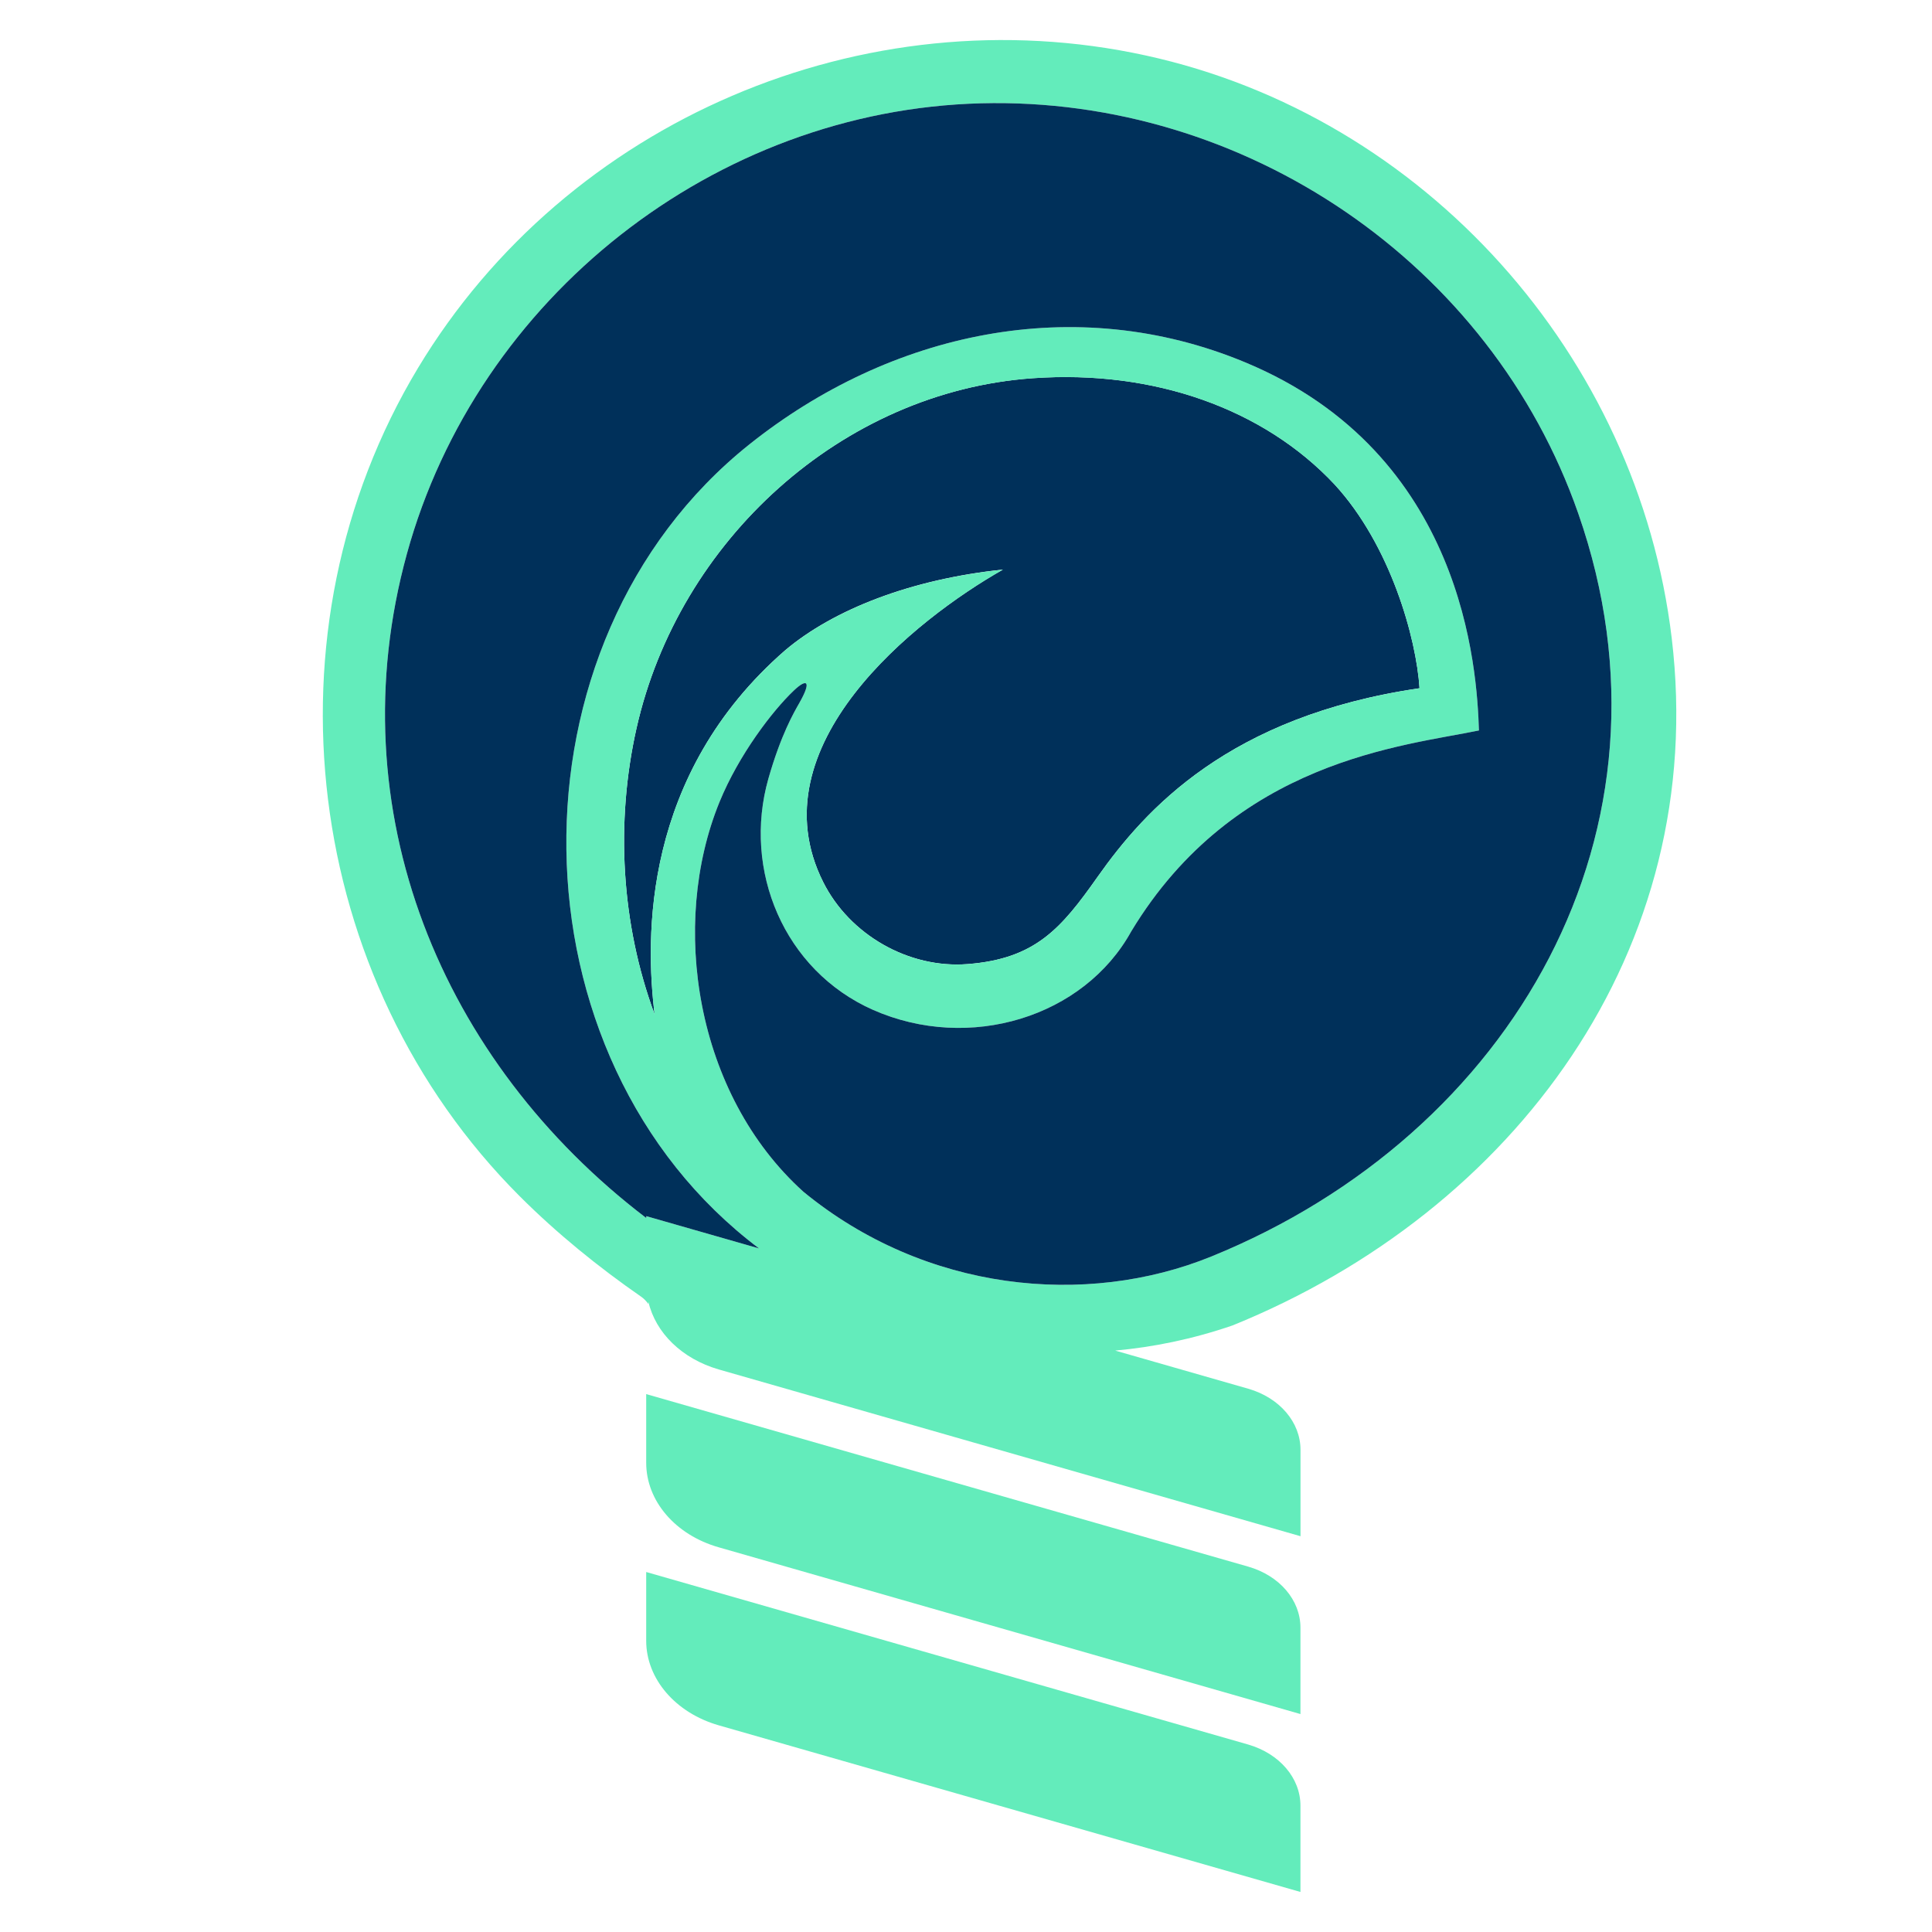
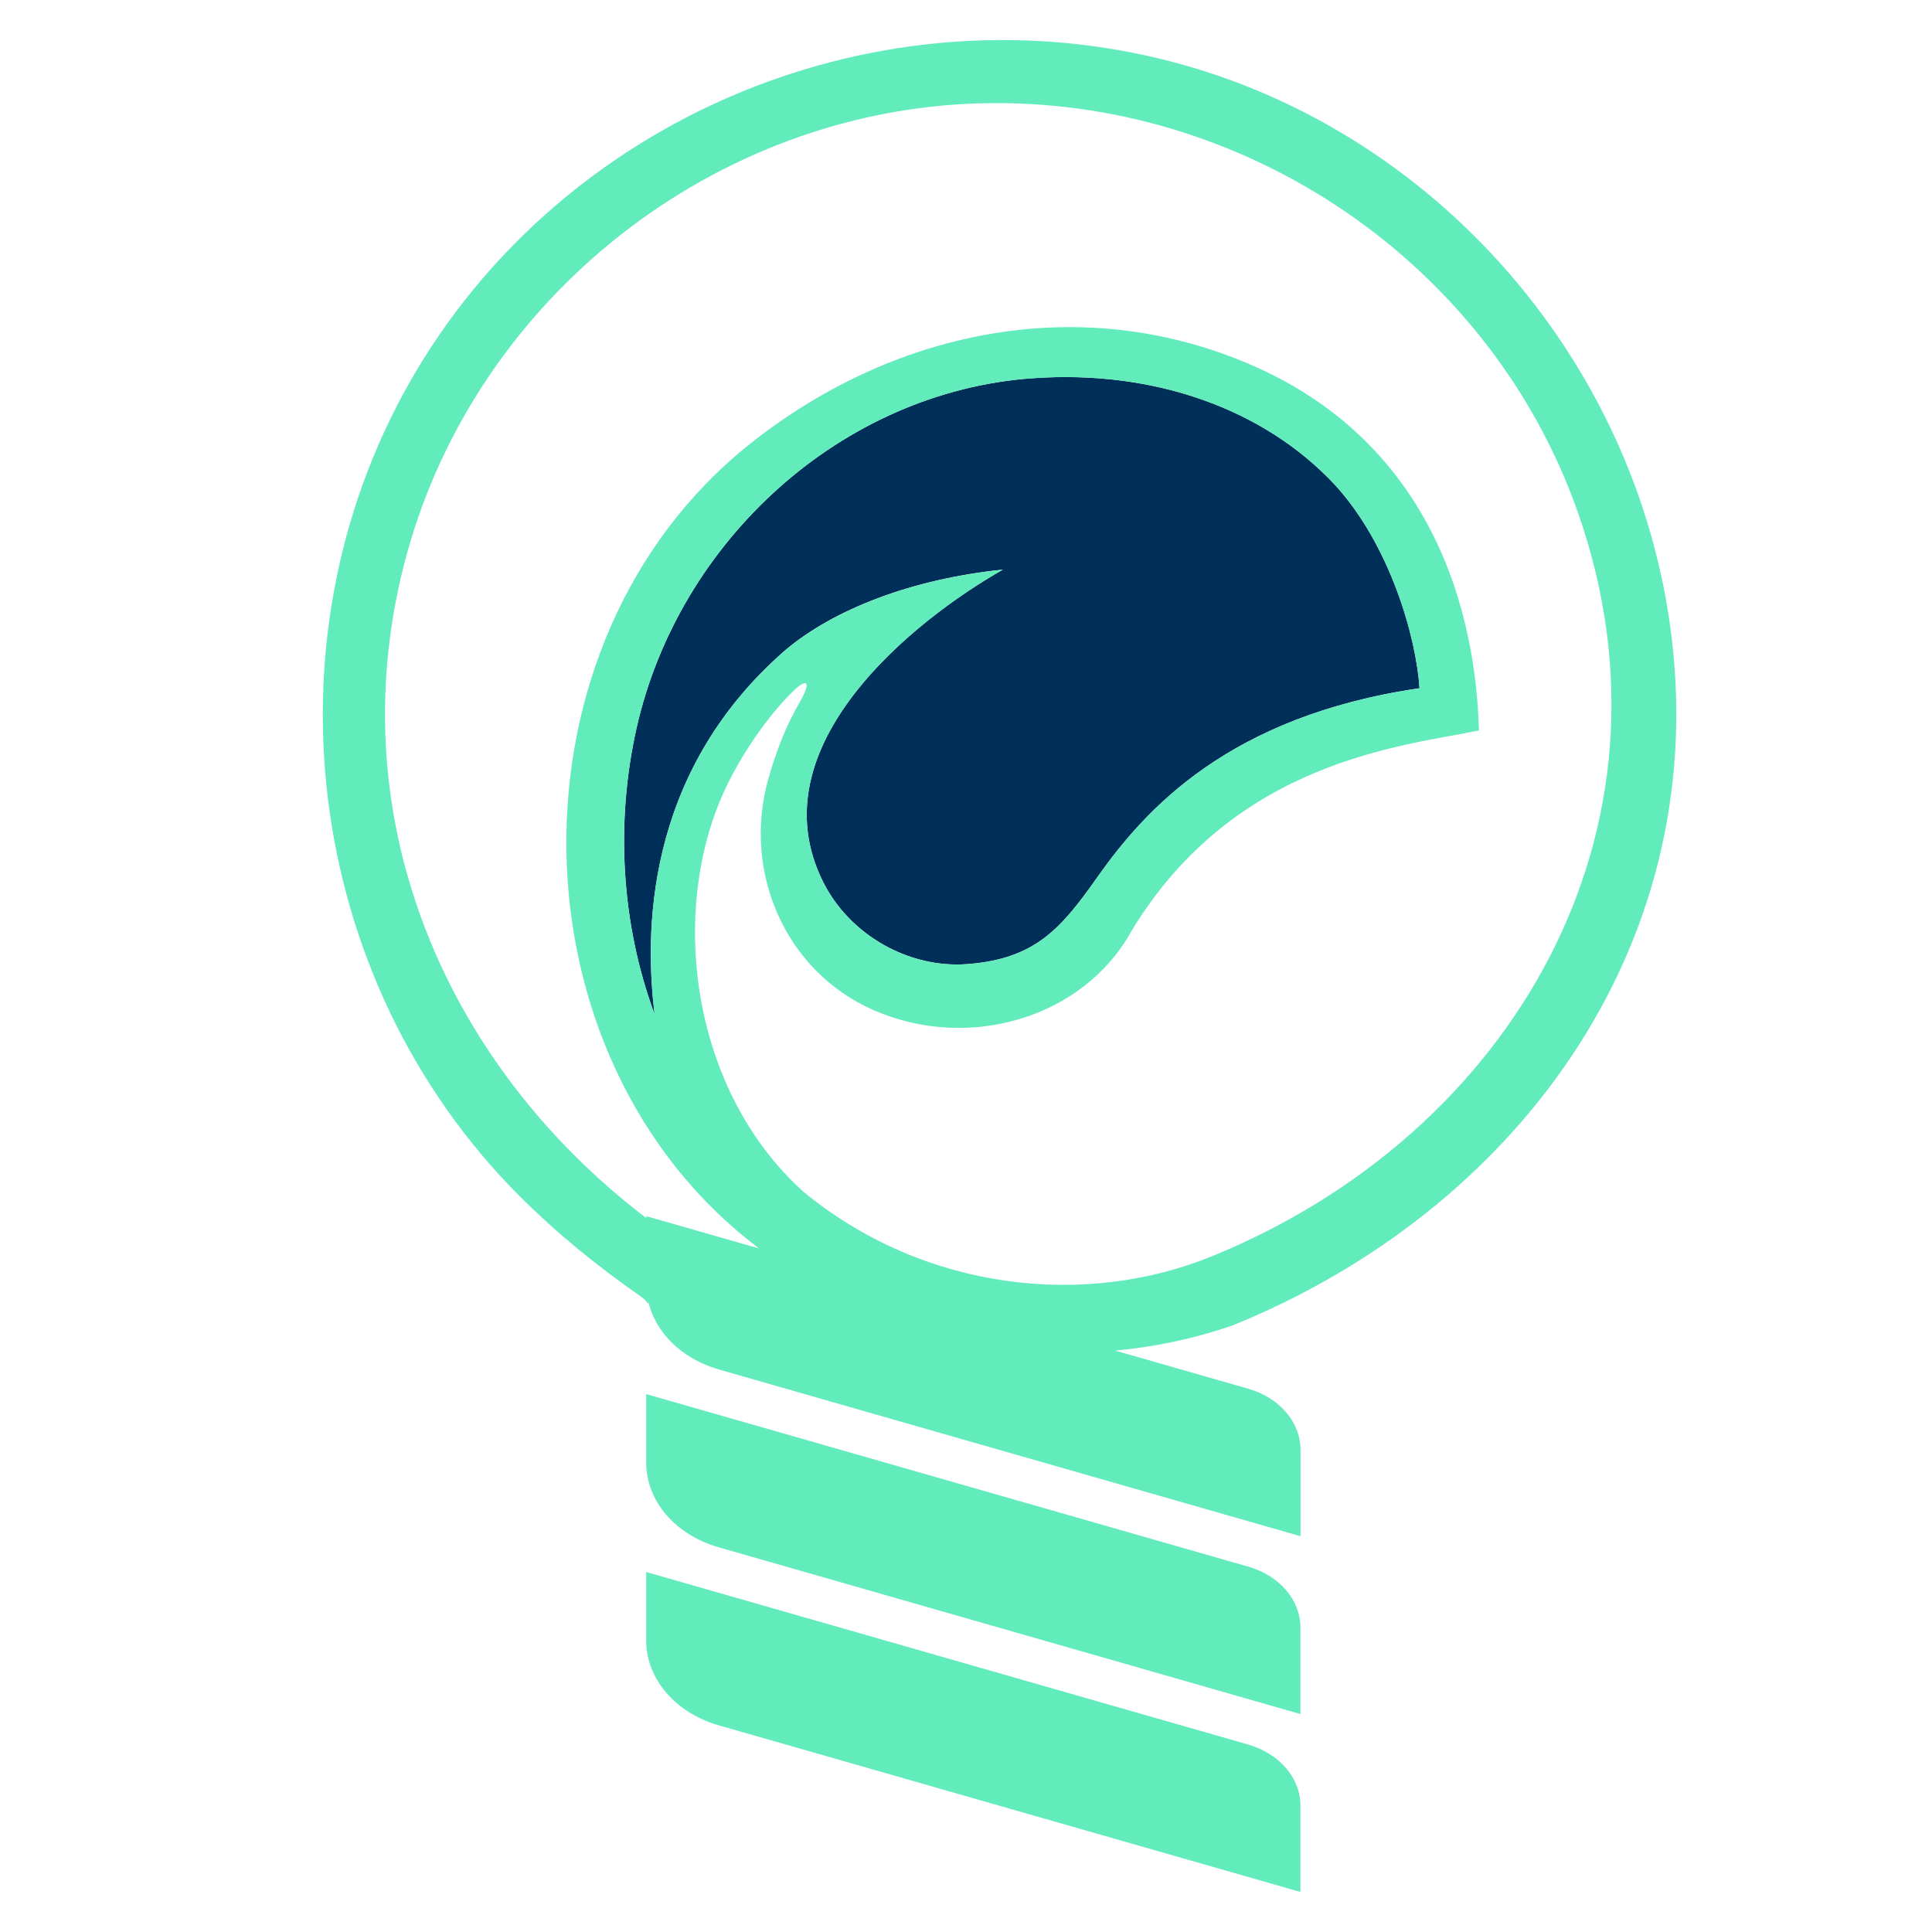
<svg xmlns="http://www.w3.org/2000/svg" version="1.1" id="Calque_1" x="0px" y="0px" width="36px" height="36px" viewBox="0 0 36 36" enable-background="new 0 0 36 36" xml:space="preserve">
  <path fill="#00305A" d="M18.688,10.613c-1.71,0.178-3.154,0.743-4.053,1.5c-2.671,2.322-2.612,5.365-2.437,6.788  c-0.625-1.685-0.732-3.579-0.337-5.334c0.787-3.492,3.823-6.27,7.385-6.52c2.256-0.159,4.301,0.57,5.621,1.979  c1.045,1.135,1.525,2.87,1.584,3.798c-3.557,0.521-5.115,2.263-6,3.516c-0.676,0.959-1.156,1.526-2.421,1.624  c-1.098,0.086-2.199-0.546-2.691-1.528C14.068,13.901,17.053,11.541,18.688,10.613z" />
  <path fill="#63ECBB" d="M24.232,31.939l-10.839-3.107c-0.808-0.23-1.352-0.863-1.352-1.576v-1.279l11.218,3.215  c0.584,0.168,0.973,0.623,0.973,1.137V31.939z" />
  <path fill="#63ECBB" d="M24.232,35.254l-10.839-3.105c-0.808-0.232-1.352-0.867-1.352-1.576v-1.281l11.218,3.215  c0.584,0.17,0.973,0.625,0.973,1.139V35.254z" />
  <path fill="#63ECBB" d="M31.15,11.89c-0.629-5.26-4.602-9.721-9.799-10.856C16.099-0.115,10.566,2.246,7.79,6.855  C4.836,11.76,5.637,18.246,9.687,22.293c0.692,0.691,1.458,1.313,2.271,1.877c0.047,0.035,0.086,0.078,0.124,0.127v-0.041  c0.133,0.578,0.625,1.064,1.312,1.262l10.839,3.107v-1.611c0-0.512-0.389-0.969-0.973-1.137l-2.48-0.711  c0.705-0.064,1.438-0.211,2.188-0.469C28.211,22.57,31.846,17.704,31.15,11.89z M14.971,22.207c-2.019-1.82-2.494-4.987-1.564-7.263  c0.36-0.881,0.99-1.703,1.386-2.078c0.245-0.232,0.337-0.179,0.099,0.237c-0.097,0.171-0.339,0.583-0.574,1.405  c-0.485,1.707,0.29,3.574,1.948,4.309c1.799,0.794,3.932,0.135,4.813-1.462c1.932-3.197,5.082-3.454,6.479-3.744  c-0.037-1.141-0.275-5.159-4.35-6.857c-3.186-1.328-6.627-0.561-9.244,1.526c-4.633,3.697-4.521,11.442,0.18,14.983l-2.102-0.602  v0.035c-3.813-2.904-5.775-7.594-4.46-12.377c1.315-4.781,5.737-8.266,10.699-8.394c4.918-0.127,9.5,2.981,11.127,7.641  c2.061,5.894-1.223,11.565-6.836,13.847C20.236,24.363,17.241,24.072,14.971,22.207z M12.198,18.902  c-0.625-1.685-0.732-3.579-0.337-5.334c0.787-3.492,3.823-6.27,7.385-6.52c2.256-0.159,4.301,0.57,5.621,1.979  c1.045,1.135,1.525,2.87,1.584,3.798c-3.557,0.521-5.115,2.263-6,3.516c-0.676,0.959-1.156,1.526-2.421,1.624  c-1.098,0.086-2.199-0.546-2.691-1.528c-1.271-2.534,1.714-4.895,3.349-5.822c-1.71,0.178-3.154,0.743-4.053,1.5  C11.963,14.436,12.022,17.479,12.198,18.902z" />
-   <path fill="#00305A" d="M14.971,22.207c-2.019-1.82-2.494-4.987-1.564-7.263c0.36-0.881,0.99-1.703,1.386-2.078  c0.245-0.232,0.337-0.179,0.099,0.237c-0.097,0.171-0.339,0.583-0.574,1.405c-0.485,1.707,0.29,3.574,1.948,4.309  c1.799,0.794,3.932,0.135,4.813-1.462c1.932-3.197,5.082-3.454,6.479-3.744c-0.037-1.141-0.275-5.159-4.35-6.857  c-3.186-1.328-6.627-0.561-9.244,1.526c-4.633,3.697-4.521,11.442,0.18,14.983l-2.102-0.602v0.035  c-3.813-2.904-5.775-7.594-4.46-12.377c1.315-4.781,5.737-8.266,10.699-8.394c4.918-0.127,9.5,2.981,11.127,7.641  c2.061,5.894-1.223,11.565-6.836,13.847C20.236,24.363,17.241,24.072,14.971,22.207z" />
</svg>